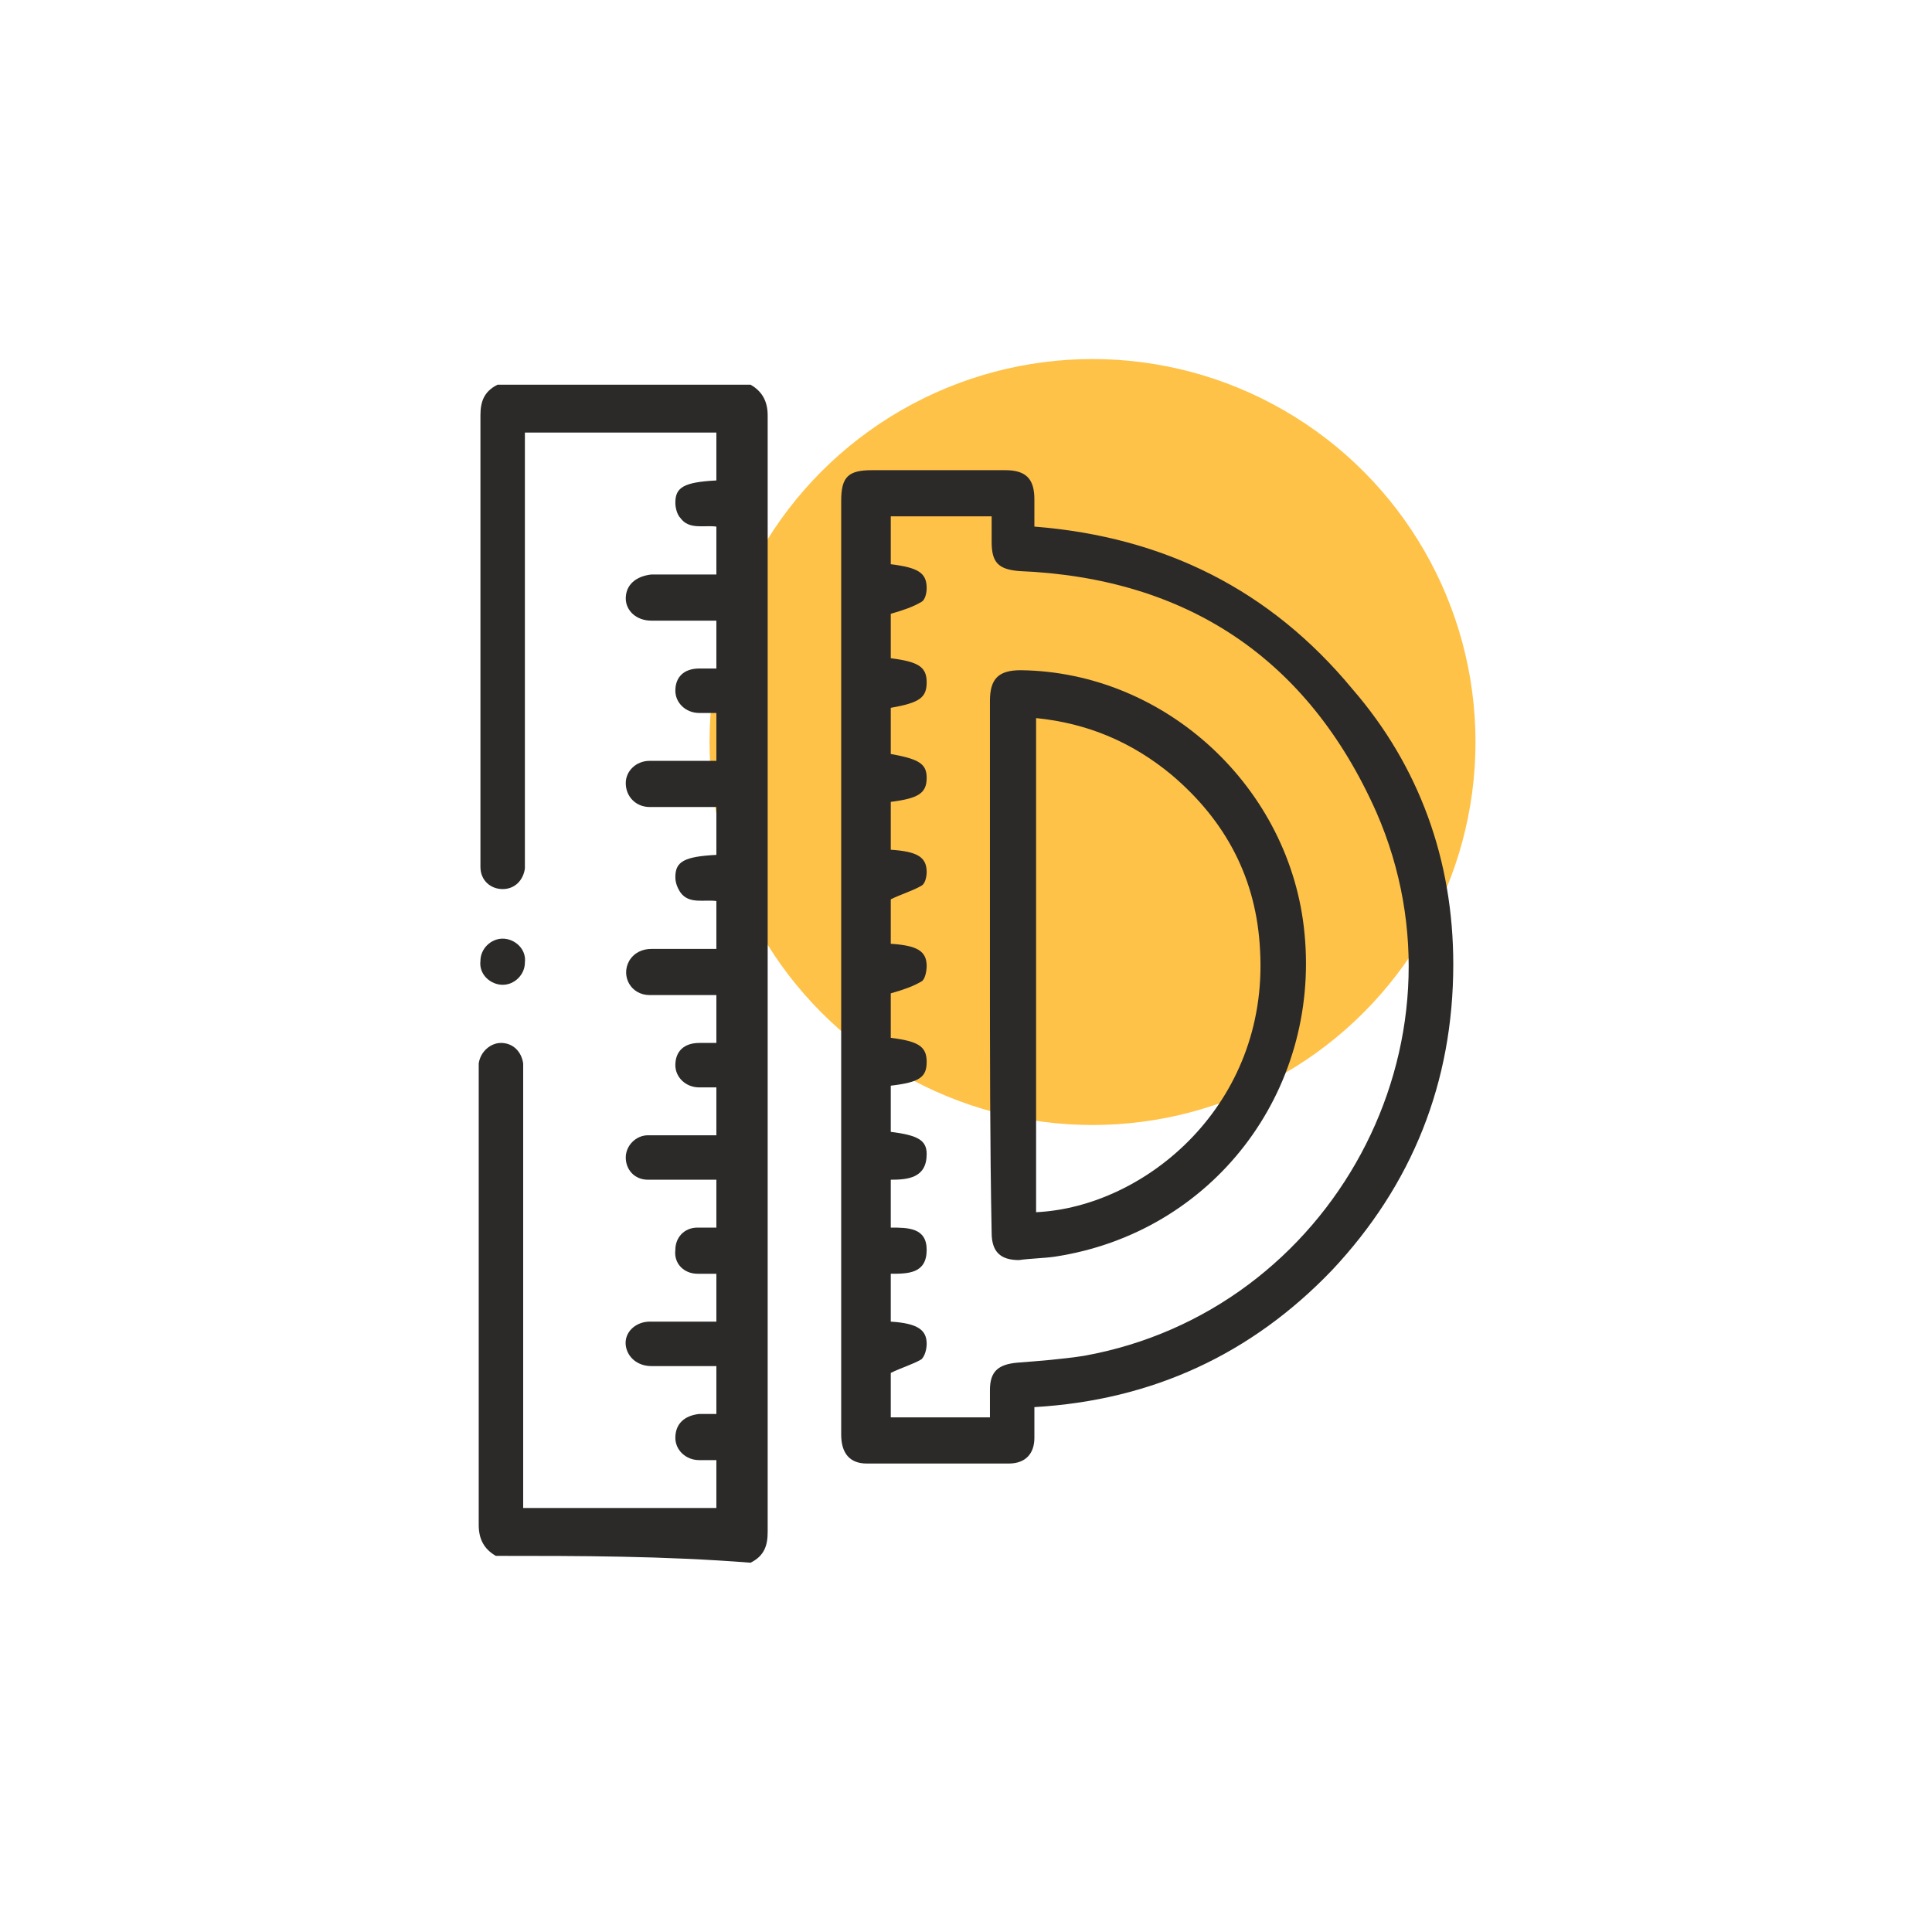
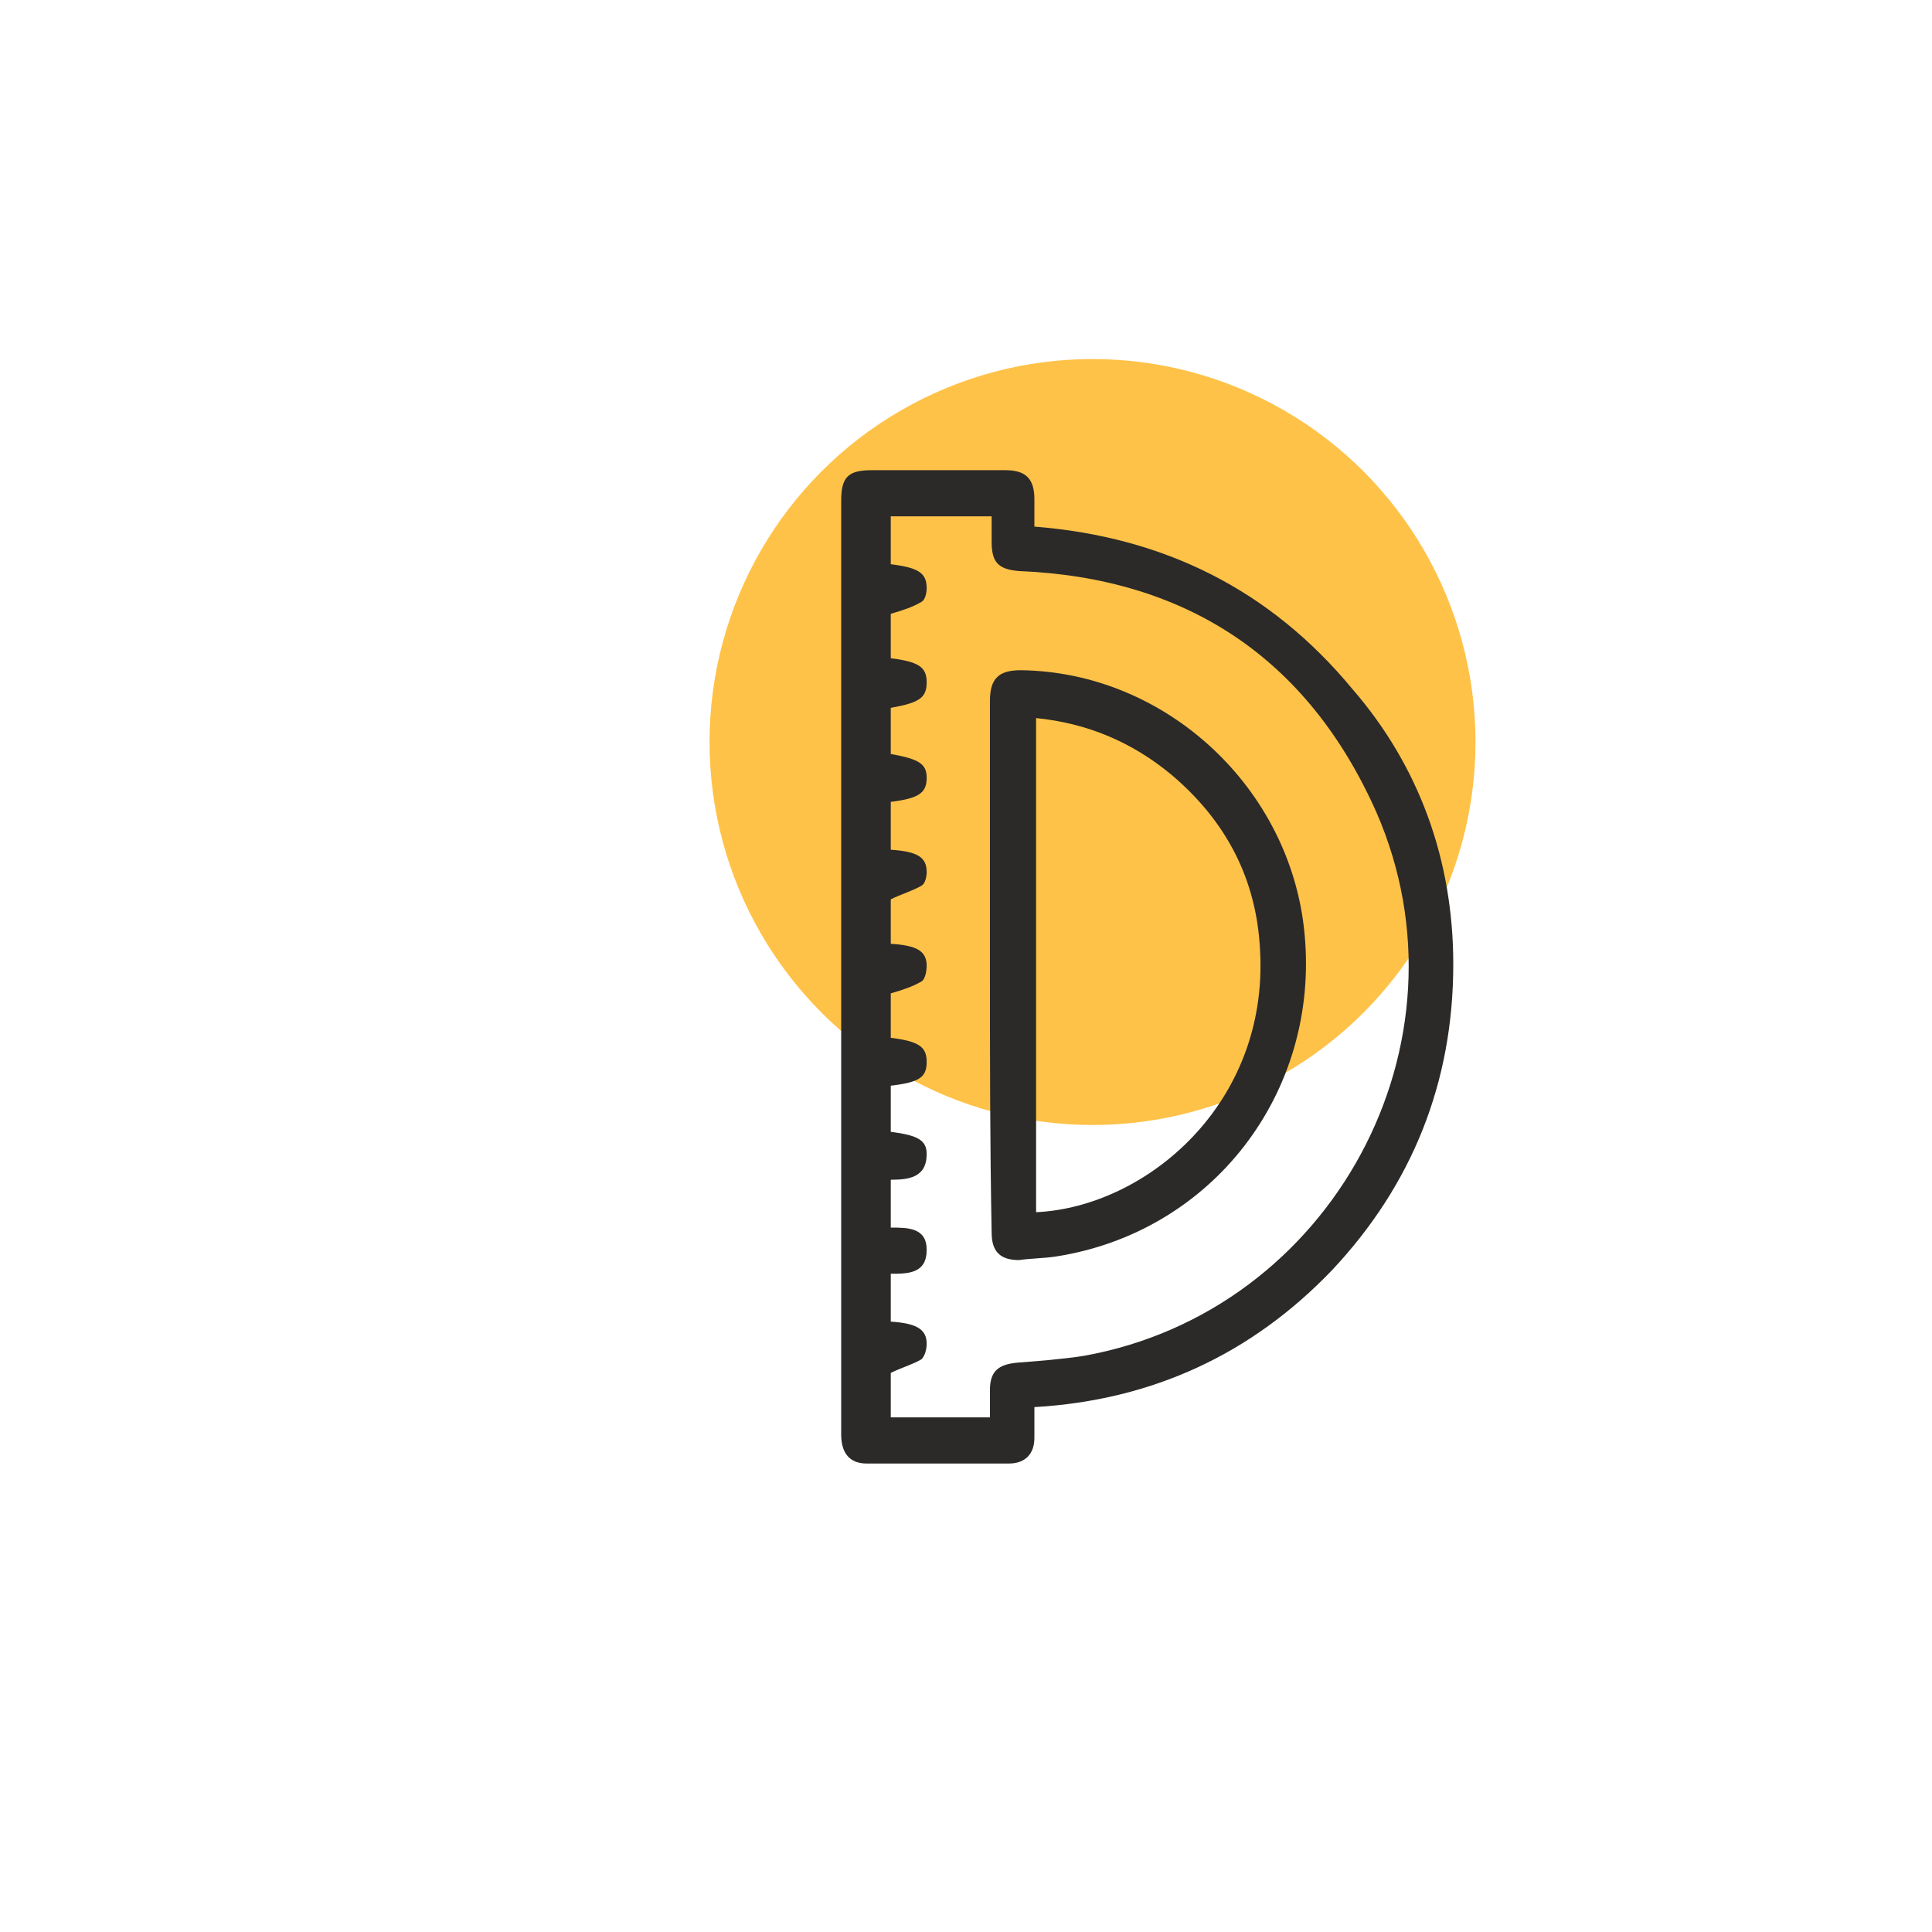
<svg xmlns="http://www.w3.org/2000/svg" id="Layer_1" x="0px" y="0px" viewBox="0 0 113 113" style="enable-background:new 0 0 113 113;" xml:space="preserve">
  <style type="text/css"> .st0{fill:#FFC248;} .st1{fill:#2B2A29;} </style>
  <circle class="st0" cx="63.9" cy="43.4" r="22.4" />
  <g>
-     <path class="st1" d="M29,91c-0.7-0.4-1-1-1-1.8c0-8.8,0-17.6,0-26.4c0-0.2,0-0.4,0-0.6c0.1-0.7,0.7-1.2,1.3-1.2 c0.7,0,1.2,0.5,1.3,1.2c0,0.2,0,0.5,0,0.7c0,8.2,0,16.3,0,24.5c0,0.3,0,0.5,0,0.8c3.8,0,7.5,0,11.3,0c0-0.9,0-1.8,0-2.8 c-0.3,0-0.7,0-1,0c-0.8,0-1.4-0.6-1.4-1.3c0-0.8,0.5-1.3,1.4-1.4c0.3,0,0.7,0,1,0c0-0.9,0-1.9,0-2.8c-1.3,0-2.6,0-3.8,0 c-0.8,0-1.4-0.5-1.5-1.2c-0.1-0.8,0.6-1.4,1.4-1.4c1.3,0,2.5,0,3.9,0c0-0.9,0-1.8,0-2.8c-0.3,0-0.7,0-1.1,0c-0.8,0-1.4-0.6-1.3-1.4 c0-0.7,0.5-1.3,1.3-1.3c0.3,0,0.7,0,1.1,0c0-0.9,0-1.8,0-2.8c-0.7,0-1.4,0-2.2,0c-0.6,0-1.2,0-1.8,0c-0.8,0-1.3-0.6-1.3-1.3 c0-0.7,0.6-1.3,1.3-1.3c1.1,0,2.2,0,3.2,0c0.2,0,0.5,0,0.8,0c0-0.9,0-1.8,0-2.8c-0.3,0-0.7,0-1,0c-0.8,0-1.4-0.6-1.4-1.3 c0-0.8,0.5-1.3,1.4-1.3c0.3,0,0.7,0,1,0c0-1,0-1.9,0-2.8c-1.3,0-2.6,0-3.9,0c-1.1,0-1.7-1.1-1.2-2c0.3-0.5,0.8-0.7,1.3-0.7 c1.3,0,2.5,0,3.8,0c0-0.9,0-1.8,0-2.8c-0.7-0.1-1.6,0.2-2.1-0.5c-0.2-0.3-0.3-0.6-0.3-0.9c0-0.9,0.5-1.2,2.4-1.3c0-0.9,0-1.8,0-2.8 c-1,0-2.1,0-3.1,0c-0.3,0-0.5,0-0.8,0c-0.8,0-1.4-0.6-1.4-1.4c0-0.7,0.6-1.3,1.4-1.3c1.1,0,2.2,0,3.2,0c0.2,0,0.4,0,0.7,0 c0-1,0-1.8,0-2.8c-0.3,0-0.7,0-1,0c-0.8,0-1.4-0.6-1.4-1.3c0-0.8,0.5-1.3,1.4-1.3c0.3,0,0.7,0,1,0c0-0.9,0-1.8,0-2.8 c-0.5,0-0.9,0-1.4,0c-0.8,0-1.6,0-2.4,0c-0.9,0-1.5-0.6-1.5-1.3c0-0.8,0.6-1.3,1.5-1.4c1.3,0,2.5,0,3.8,0c0-0.9,0-1.9,0-2.8 c-0.7-0.1-1.6,0.2-2.1-0.5c-0.2-0.2-0.3-0.6-0.3-0.9c0-0.9,0.5-1.2,2.4-1.3c0-0.9,0-1.8,0-2.8c-3.7,0-7.5,0-11.2,0 c0,0.3,0,0.5,0,0.8c0,8,0,16,0,24c0,0.2,0,0.5,0,0.7c-0.1,0.7-0.6,1.2-1.3,1.2c-0.7,0-1.3-0.5-1.3-1.3c0-0.2,0-0.4,0-0.5 c0-8.6,0-17.2,0-25.9c0-0.8,0.2-1.4,1-1.8c4.9,0,9.9,0,14.8,0c0.7,0.4,1,1,1,1.8c0,21.8,0,43.5,0,65.3c0,0.8-0.2,1.4-1,1.8 C38.8,91,33.9,91,29,91z" />
    <path class="st1" d="M60.5,82.3c0,0.6,0,1.2,0,1.8c0,0.9-0.5,1.5-1.5,1.5c-2.8,0-5.6,0-8.3,0c-1,0-1.5-0.6-1.5-1.7 c0-7.8,0-15.6,0-23.4c0-10.4,0-20.8,0-31.2c0-1.4,0.4-1.8,1.8-1.8c2.6,0,5.2,0,7.8,0c1.2,0,1.7,0.5,1.7,1.7c0,0.5,0,1,0,1.6 c7.6,0.6,13.8,3.7,18.6,9.5C83,44.8,85,50.3,85,56.4c0,6.9-2.4,12.9-7.1,17.9C73.2,79.2,67.4,81.9,60.5,82.3z M57.9,82.9 c0-0.6,0-1.1,0-1.6c0-1.1,0.5-1.5,1.6-1.6c1.3-0.1,2.6-0.2,3.9-0.4c14.5-2.6,23-18.3,17.1-31.8c-4-9-11.1-13.7-20.9-14.1 c-1.2-0.1-1.6-0.5-1.6-1.7c0-0.5,0-1,0-1.5c-2,0-3.9,0-5.9,0c0,0.9,0,1.9,0,2.8c1.6,0.2,2.1,0.5,2.1,1.4c0,0.3-0.1,0.7-0.3,0.8 c-0.5,0.3-1.1,0.5-1.8,0.7c0,0.8,0,1.7,0,2.6c1.6,0.2,2.1,0.5,2.1,1.4c0,0.9-0.4,1.2-2.1,1.5c0,0.9,0,1.8,0,2.7 c1.7,0.3,2.1,0.6,2.1,1.4c0,0.9-0.5,1.2-2.1,1.4c0,0.9,0,1.9,0,2.8c1.5,0.1,2.1,0.4,2.1,1.3c0,0.3-0.1,0.7-0.3,0.8 c-0.5,0.3-1.2,0.5-1.8,0.8c0,0.8,0,1.7,0,2.6c1.5,0.1,2.1,0.4,2.1,1.3c0,0.3-0.1,0.8-0.3,0.9c-0.5,0.3-1.1,0.5-1.8,0.7 c0,0.8,0,1.7,0,2.6c1.6,0.2,2.1,0.5,2.1,1.4c0,0.9-0.4,1.2-2.1,1.4c0,0.9,0,1.8,0,2.7c1.6,0.2,2.1,0.5,2.1,1.3 c0,1.4-1.1,1.5-2.1,1.5c0,1,0,1.9,0,2.8c1,0,2.1,0,2.1,1.3c0,1.4-1.1,1.4-2.1,1.4c0,1,0,1.9,0,2.8c1.6,0.1,2.1,0.5,2.1,1.3 c0,0.3-0.1,0.7-0.3,0.9c-0.5,0.3-1.2,0.5-1.8,0.8c0,0.8,0,1.7,0,2.6C54,82.9,55.9,82.9,57.9,82.9z" />
-     <path class="st1" d="M29.4,57.6c-0.7,0-1.4-0.6-1.3-1.4c0-0.7,0.6-1.3,1.3-1.3c0.7,0,1.4,0.6,1.3,1.4C30.7,57,30.1,57.6,29.4,57.6z " />
    <path class="st1" d="M57.9,56.4c0-5.1,0-10.3,0-15.4c0-1.3,0.5-1.8,1.8-1.8c8.5,0.1,15.8,6.9,16.6,15.4c0.9,9.3-5.4,17.5-14.6,18.9 c-0.7,0.1-1.4,0.1-2.1,0.2c-1.1,0-1.6-0.5-1.6-1.6C57.9,66.9,57.9,61.7,57.9,56.4z M60.6,70.9c6.4-0.3,13.6-6.3,13.1-15.3 c-0.2-4.2-2-7.6-5.2-10.3c-2.3-1.9-4.9-3-7.9-3.3C60.6,51.7,60.6,61.3,60.6,70.9z" />
  </g>
</svg>